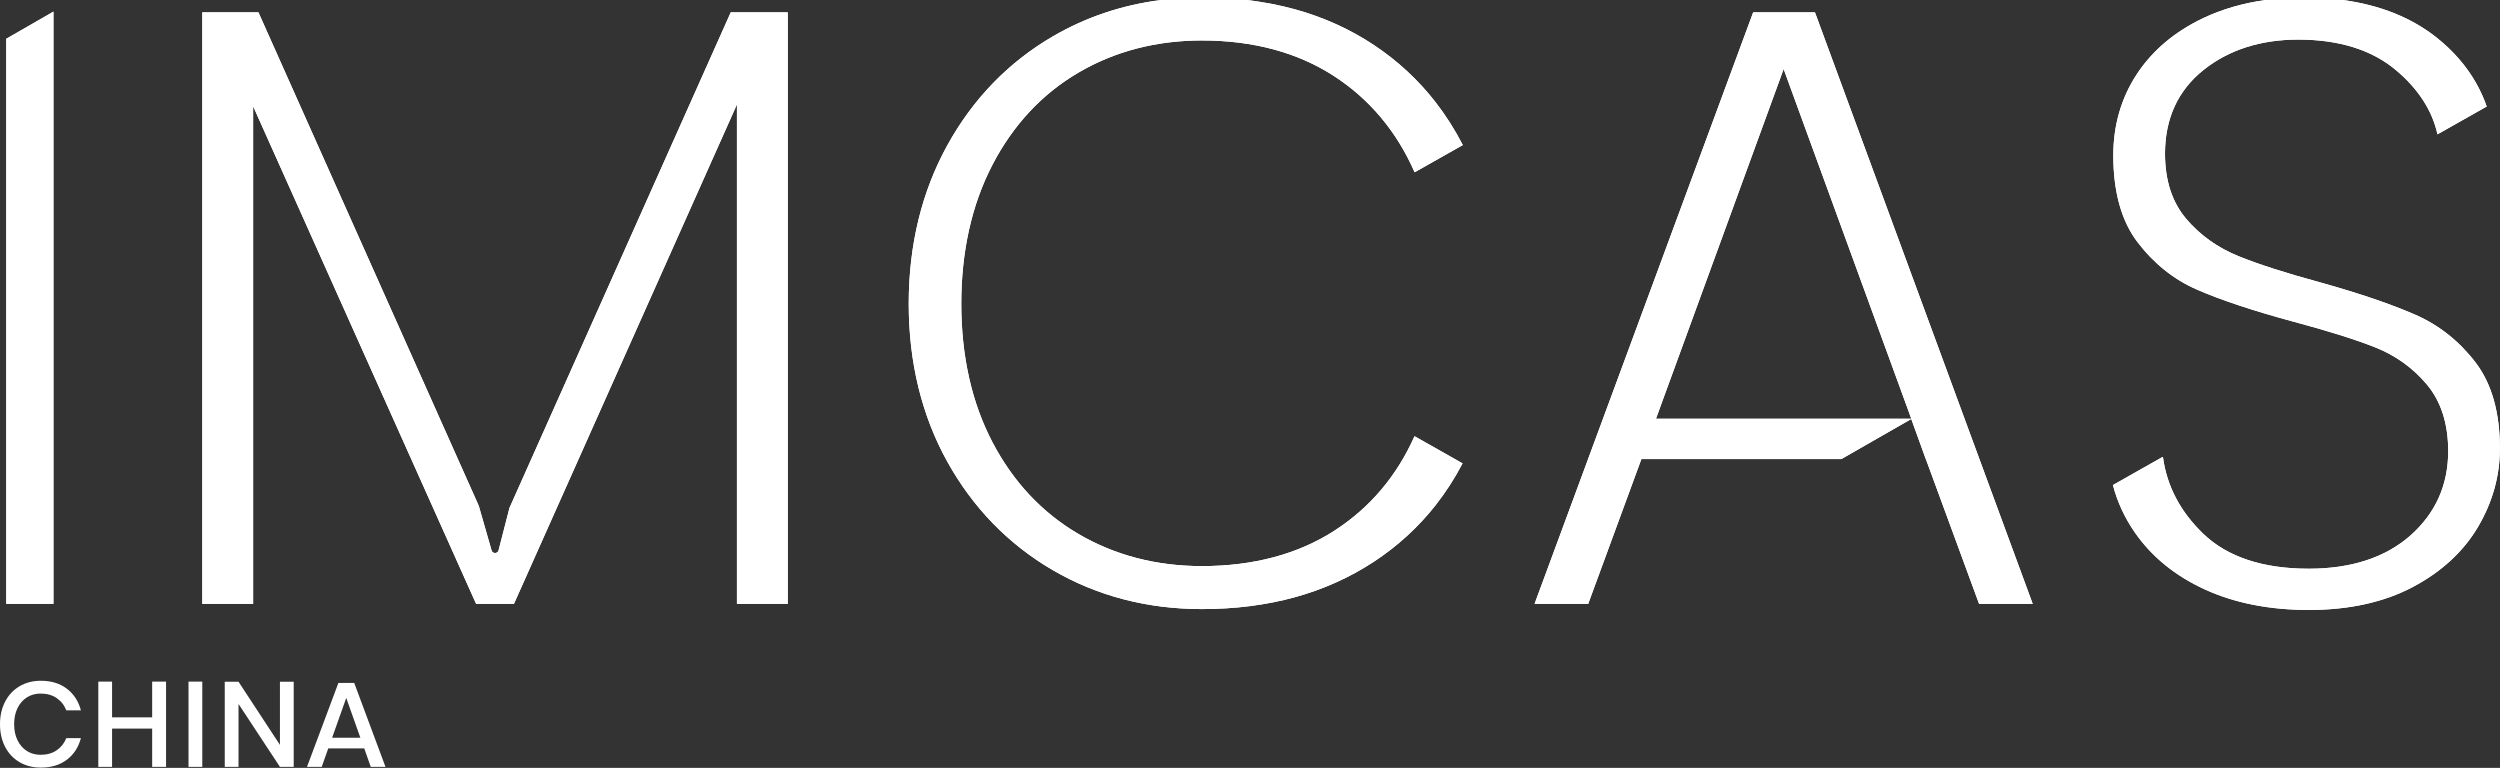
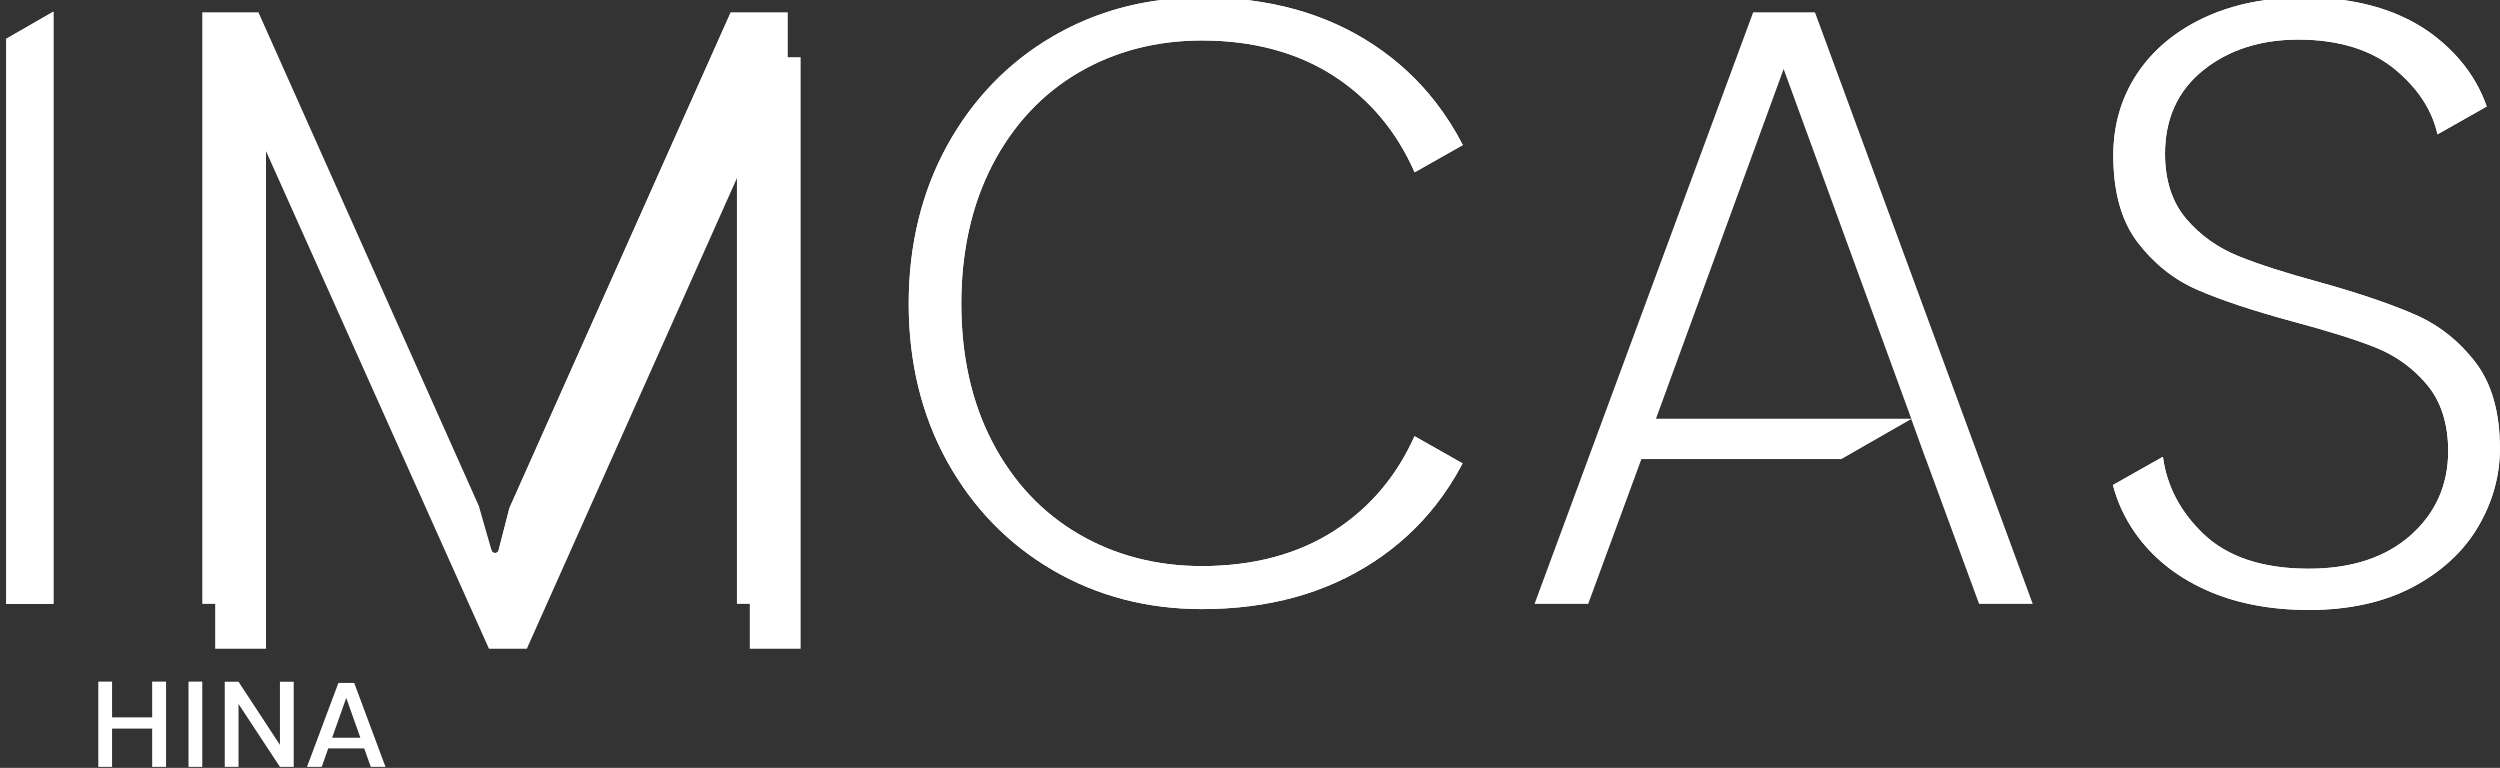
<svg xmlns="http://www.w3.org/2000/svg" width="100%" height="100%" viewBox="0 0 980 301" version="1.1" xml:space="preserve" style="fill-rule:evenodd;clip-rule:evenodd;stroke-linejoin:round;stroke-miterlimit:2;">
  <rect x="0" y="0" width="980" height="301" fill="#333333" stroke="none" />
-   <path d="M26.228,269.984c2.716,2.081 4.544,4.906 5.491,8.475l-5.728,0c-0.787,-2.022 -2.044,-3.622 -3.762,-4.806c-1.722,-1.184 -3.828,-1.775 -6.319,-1.775c-1.991,0 -3.766,0.491 -5.328,1.469c-1.562,0.978 -2.794,2.375 -3.691,4.188c-0.9,1.816 -1.35,3.938 -1.35,6.369c0,2.397 0.45,4.506 1.35,6.319c0.897,1.816 2.128,3.213 3.691,4.191c1.562,0.978 3.338,1.469 5.328,1.469c2.491,0 4.597,-0.594 6.319,-1.778c1.719,-1.181 2.975,-2.769 3.762,-4.756l5.728,0c-0.947,3.566 -2.775,6.384 -5.491,8.45c-2.716,2.069 -6.122,3.1 -10.225,3.1c-3.156,0 -5.95,-0.716 -8.381,-2.153c-2.428,-1.434 -4.306,-3.441 -5.631,-6.012c-1.325,-2.572 -1.991,-5.516 -1.991,-8.828c0,-3.316 0.666,-6.256 1.991,-8.831c1.325,-2.572 3.203,-4.581 5.631,-6.034c2.431,-1.45 5.225,-2.178 8.381,-2.178c4.103,0 7.509,1.041 10.225,3.125" style="fill:#fff;fill-rule:nonzero;" />
  <path d="M65.095,267.191l0,33.422l-5.444,0l0,-15.006l-15.719,0l0,15.006l-5.397,0l0,-33.422l5.397,0l0,14.012l15.719,0l0,-14.012l5.444,0Z" style="fill:#fff;fill-rule:nonzero;" />
  <rect x="73.898" y="267.191" width="5.397" height="33.422" style="fill:#fff;" />
  <path d="M115.133,300.613l-5.397,0l-16.238,-24.666l0,24.666l-5.397,0l0,-33.375l5.397,0l16.238,24.759l0,-24.759l5.397,0l0,33.375Z" style="fill:#fff;fill-rule:nonzero;" />
  <path d="M142.78,293.37l-14.106,0l-2.556,7.244l-5.778,0l12.309,-32.903l6.203,0l12.259,32.903l-5.775,0l-2.556,-7.244Zm-1.516,-4.166l-5.537,-15.622l-5.537,15.622l11.075,0Z" style="fill:#fff;fill-rule:nonzero;" />
  <path d="M2.455,15.194l0,221.516l18.494,0l0,-232.153l-18.494,10.638Z" style="fill:url(#_Linear1);fill-rule:nonzero;" />
  <path d="M2.455,15.194l0,221.516l18.494,0l0,-232.153l-18.494,10.638Z" style="fill:url(#_Linear2);fill-rule:nonzero;" />
-   <path d="M687.245,4.822l-85.697,231.887l21.028,0l20.85,-56.75l78.369,0l27.422,-15.713l5.684,15.713l0.034,0l20.859,56.75l21.028,-0l-85.363,-231.887l-24.216,0Zm11.941,22.241l50.038,137.069l-100.081,0l50.044,-137.069Z" style="fill:url(#_Linear3);fill-rule:nonzero;" />
  <path d="M687.245,4.822l-85.697,231.887l21.028,0l20.85,-56.75l78.369,0l27.422,-15.713l5.684,15.713l0.034,0l20.859,56.75l21.028,-0l-85.363,-231.887l-24.216,0Zm11.941,22.241l50.038,137.069l-100.081,0l50.044,-137.069Z" style="fill:url(#_Linear4);fill-rule:nonzero;" />
  <path d="M286.458,4.822l-86.75,194.291l-4.319,16.788c-0.253,0.584 -0.788,0.875 -1.325,0.875c-0.534,0 -1.069,-0.291 -1.325,-0.875l-5.047,-17.588l-86.391,-193.491l-22,0l0,231.887l19.928,0l-0,-195.05l87.4,195.05l14.841,-0l87.403,-195.766l0,195.766l19.925,0l0,-231.888l-22.341,-0Z" style="fill:url(#_Linear5);fill-rule:nonzero;" />
-   <path d="M286.458,4.822l-86.75,194.291l-4.319,16.788c-0.253,0.584 -0.788,0.875 -1.325,0.875c-0.534,0 -1.069,-0.291 -1.325,-0.875l-5.047,-17.588l-86.391,-193.491l-22,0l0,231.887l19.928,0l-0,-195.05l87.4,195.05l14.841,-0l87.403,-195.766l0,195.766l19.925,0l0,-231.888l-22.341,-0Z" style="fill:url(#_Linear6);fill-rule:nonzero;" />
+   <path d="M286.458,4.822l-86.75,194.291l-4.319,16.788c-0.253,0.584 -0.788,0.875 -1.325,0.875c-0.534,0 -1.069,-0.291 -1.325,-0.875l-86.391,-193.491l-22,0l0,231.887l19.928,0l-0,-195.05l87.4,195.05l14.841,-0l87.403,-195.766l0,195.766l19.925,0l0,-231.888l-22.341,-0Z" style="fill:url(#_Linear6);fill-rule:nonzero;" />
  <path d="M888.114,0c-8.812,1.225 -16.934,3.569 -24.269,7.019c-11.234,5.291 -20.047,12.703 -26.191,22.025c-6.131,9.313 -9.241,20.041 -9.241,31.891c0,14.303 3.197,25.741 9.503,34c6.369,8.347 14.156,14.581 23.144,18.525c9.231,4.056 21.903,8.278 37.669,12.553c13.688,3.65 24.575,7.066 32.35,10.153c8.022,3.188 14.847,8.1 20.284,14.597c5.528,6.612 8.328,15.384 8.328,26.072c0,13.303 -5.003,24.444 -14.866,33.122c-9.787,8.613 -23.175,12.978 -39.784,12.978c-18.006,0 -31.931,-4.616 -41.387,-13.722c-8.956,-8.613 -14.256,-18.709 -15.778,-30.041l-0.231,0l-19.384,10.962c1.741,6.662 4.638,12.922 8.681,18.712c6.597,9.456 15.813,16.937 27.397,22.234c11.647,5.325 25.344,8.022 40.703,8.022c15.775,-0 29.494,-3.028 40.775,-9c11.234,-5.95 19.828,-13.866 25.534,-23.522c5.713,-9.666 8.609,-20.025 8.609,-30.775c-0,-14.066 -3.197,-25.387 -9.503,-33.659c-6.372,-8.347 -14.275,-14.641 -23.484,-18.697c-9.45,-4.156 -22.016,-8.441 -37.341,-12.725c-13.441,-3.637 -24.272,-7.116 -32.181,-10.331c-8.128,-3.294 -15,-8.197 -20.425,-14.572c-5.538,-6.491 -8.344,-15.094 -8.344,-25.569c0,-13.794 5.084,-24.847 15.112,-32.844c9.894,-7.891 22.391,-11.894 37.144,-11.894c15.909,0 28.766,4.013 38.209,11.922c8.784,7.362 14.269,15.834 16.344,25.213l19.297,-10.909c-1.097,-3.119 -2.438,-6.103 -4.019,-8.931c-3.756,-6.719 -8.978,-12.775 -15.522,-18c-9.859,-7.869 -22.219,-12.825 -36.866,-14.809l-30.269,0Z" style="fill:url(#_Linear7);fill-rule:nonzero;" />
  <path d="M888.114,0c-8.812,1.225 -16.934,3.569 -24.269,7.019c-11.234,5.291 -20.047,12.703 -26.191,22.025c-6.131,9.313 -9.241,20.041 -9.241,31.891c0,14.303 3.197,25.741 9.503,34c6.369,8.347 14.156,14.581 23.144,18.525c9.231,4.056 21.903,8.278 37.669,12.553c13.688,3.65 24.575,7.066 32.35,10.153c8.022,3.188 14.847,8.1 20.284,14.597c5.528,6.612 8.328,15.384 8.328,26.072c0,13.303 -5.003,24.444 -14.866,33.122c-9.787,8.613 -23.175,12.978 -39.784,12.978c-18.006,0 -31.931,-4.616 -41.387,-13.722c-8.956,-8.613 -14.256,-18.709 -15.778,-30.041l-0.231,0l-19.384,10.962c1.741,6.662 4.638,12.922 8.681,18.712c6.597,9.456 15.813,16.937 27.397,22.234c11.647,5.325 25.344,8.022 40.703,8.022c15.775,-0 29.494,-3.028 40.775,-9c11.234,-5.95 19.828,-13.866 25.534,-23.522c5.713,-9.666 8.609,-20.025 8.609,-30.775c-0,-14.066 -3.197,-25.387 -9.503,-33.659c-6.372,-8.347 -14.275,-14.641 -23.484,-18.697c-9.45,-4.156 -22.016,-8.441 -37.341,-12.725c-13.441,-3.637 -24.272,-7.116 -32.181,-10.331c-8.128,-3.294 -15,-8.197 -20.425,-14.572c-5.538,-6.491 -8.344,-15.094 -8.344,-25.569c0,-13.794 5.084,-24.847 15.112,-32.844c9.894,-7.891 22.391,-11.894 37.144,-11.894c15.909,0 28.766,4.013 38.209,11.922c8.784,7.362 14.269,15.834 16.344,25.213l19.297,-10.909c-1.097,-3.119 -2.438,-6.103 -4.019,-8.931c-3.756,-6.719 -8.978,-12.775 -15.522,-18c-9.859,-7.869 -22.219,-12.825 -36.866,-14.809l-30.269,0Z" style="fill:url(#_Linear8);fill-rule:nonzero;" />
  <path d="M455.148,0c-15.281,1.944 -29.522,6.728 -42.487,14.291c-17.381,10.138 -31.278,24.491 -41.306,42.653c-10.044,18.194 -15.137,39.091 -15.138,62.112c0,23.019 5.094,43.859 15.134,61.934c10.034,18.056 23.931,32.35 41.309,42.484c17.375,10.144 37.05,15.284 58.478,15.284c12.978,0 25.219,-1.556 36.391,-4.628c11.141,-3.066 21.534,-7.722 30.888,-13.847c9.347,-6.116 17.525,-13.587 24.309,-22.209c3.947,-5.019 7.494,-10.516 10.603,-16.428l-18.841,-10.653c-6.978,15.675 -17.572,28.15 -31.5,37.094c-14.272,9.169 -31.716,13.822 -51.85,13.822c-17.828,-0 -34.103,-4.234 -48.359,-12.581c-14.291,-8.363 -25.644,-20.481 -33.753,-36.012c-8.094,-15.481 -12.2,-33.738 -12.2,-54.259c0,-20.522 4.106,-38.834 12.194,-54.428c8.116,-15.65 19.469,-27.825 33.759,-36.188c14.259,-8.35 30.534,-12.584 48.359,-12.584c20.122,0 37.572,4.712 51.859,14c13.938,9.063 24.531,21.719 31.509,37.628l0.112,-0l18.806,-10.634c-3.128,-6.044 -6.694,-11.659 -10.669,-16.781c-6.756,-8.703 -14.894,-16.247 -24.181,-22.419c-9.297,-6.181 -19.669,-10.881 -30.834,-13.975c-6.047,-1.672 -12.413,-2.9 -19.05,-3.675l-33.544,-0Z" style="fill:url(#_Linear9);fill-rule:nonzero;" />
  <path d="M455.148,0c-15.281,1.944 -29.522,6.728 -42.487,14.291c-17.381,10.138 -31.278,24.491 -41.306,42.653c-10.044,18.194 -15.137,39.091 -15.138,62.112c0,23.019 5.094,43.859 15.134,61.934c10.034,18.056 23.931,32.35 41.309,42.484c17.375,10.144 37.05,15.284 58.478,15.284c12.978,0 25.219,-1.556 36.391,-4.628c11.141,-3.066 21.534,-7.722 30.888,-13.847c9.347,-6.116 17.525,-13.587 24.309,-22.209c3.947,-5.019 7.494,-10.516 10.603,-16.428l-18.841,-10.653c-6.978,15.675 -17.572,28.15 -31.5,37.094c-14.272,9.169 -31.716,13.822 -51.85,13.822c-17.828,-0 -34.103,-4.234 -48.359,-12.581c-14.291,-8.363 -25.644,-20.481 -33.753,-36.012c-8.094,-15.481 -12.2,-33.738 -12.2,-54.259c0,-20.522 4.106,-38.834 12.194,-54.428c8.116,-15.65 19.469,-27.825 33.759,-36.188c14.259,-8.35 30.534,-12.584 48.359,-12.584c20.122,0 37.572,4.712 51.859,14c13.938,9.063 24.531,21.719 31.509,37.628l0.112,-0l18.806,-10.634c-3.128,-6.044 -6.694,-11.659 -10.669,-16.781c-6.756,-8.703 -14.894,-16.247 -24.181,-22.419c-9.297,-6.181 -19.669,-10.881 -30.834,-13.975c-6.047,-1.672 -12.413,-2.9 -19.05,-3.675l-33.544,-0Z" style="fill:url(#_Linear10);fill-rule:nonzero;" />
  <defs>
    <linearGradient id="_Linear1" x1="0" y1="0" x2="1" y2="0" gradientUnits="userSpaceOnUse" gradientTransform="matrix(280.353,629.684,-2633.538,1172.527,1025.567,-303.165)">
      <stop offset="0" style="stop-color:#fff;stop-opacity:1" />
      <stop offset="1" style="stop-color:#fff;stop-opacity:1" />
    </linearGradient>
    <linearGradient id="_Linear2" x1="0" y1="0" x2="1" y2="0" gradientUnits="userSpaceOnUse" gradientTransform="matrix(151.657,340.628,-1424.614,634.279,1305.92,326.519)">
      <stop offset="0" style="stop-color:#fff;stop-opacity:1" />
      <stop offset="1" style="stop-color:#fff;stop-opacity:1" />
    </linearGradient>
    <linearGradient id="_Linear3" x1="0" y1="0" x2="1" y2="0" gradientUnits="userSpaceOnUse" gradientTransform="matrix(280.353,629.684,-2717.215,1209.782,2016.178,-744.213)">
      <stop offset="0" style="stop-color:#fff;stop-opacity:1" />
      <stop offset="1" style="stop-color:#fff;stop-opacity:1" />
    </linearGradient>
    <linearGradient id="_Linear4" x1="0" y1="0" x2="1" y2="0" gradientUnits="userSpaceOnUse" gradientTransform="matrix(151.657,340.628,-1469.88,654.433,2296.531,-114.529)">
      <stop offset="0" style="stop-color:#fff;stop-opacity:1" />
      <stop offset="1" style="stop-color:#fff;stop-opacity:1" />
    </linearGradient>
    <linearGradient id="_Linear5" x1="0" y1="0" x2="1" y2="0" gradientUnits="userSpaceOnUse" gradientTransform="matrix(280.353,629.684,-2828.565,1259.358,1438.422,-486.98)">
      <stop offset="0" style="stop-color:#fff;stop-opacity:1" />
      <stop offset="1" style="stop-color:#fff;stop-opacity:1" />
    </linearGradient>
    <linearGradient id="_Linear6" x1="0" y1="0" x2="1" y2="0" gradientUnits="userSpaceOnUse" gradientTransform="matrix(151.657,340.628,-1530.115,681.251,1718.775,142.704)">
      <stop offset="0" style="stop-color:#fff;stop-opacity:1" />
      <stop offset="1" style="stop-color:#fff;stop-opacity:1" />
    </linearGradient>
    <linearGradient id="_Linear7" x1="0" y1="0" x2="1" y2="0" gradientUnits="userSpaceOnUse" gradientTransform="matrix(280.353,629.684,-2718.109,1210.18,2370.844,-902.121)">
      <stop offset="0" style="stop-color:#fff;stop-opacity:1" />
      <stop offset="1" style="stop-color:#fff;stop-opacity:1" />
    </linearGradient>
    <linearGradient id="_Linear8" x1="0" y1="0" x2="1" y2="0" gradientUnits="userSpaceOnUse" gradientTransform="matrix(151.657,340.628,-1470.363,654.648,2651.197,-272.437)">
      <stop offset="0" style="stop-color:#fff;stop-opacity:1" />
      <stop offset="1" style="stop-color:#fff;stop-opacity:1" />
    </linearGradient>
    <linearGradient id="_Linear9" x1="0" y1="0" x2="1" y2="0" gradientUnits="userSpaceOnUse" gradientTransform="matrix(280.353,629.684,-2760.216,1228.927,1784.879,-641.233)">
      <stop offset="0" style="stop-color:#fff;stop-opacity:1" />
      <stop offset="1" style="stop-color:#fff;stop-opacity:1" />
    </linearGradient>
    <linearGradient id="_Linear10" x1="0" y1="0" x2="1" y2="0" gradientUnits="userSpaceOnUse" gradientTransform="matrix(151.657,340.628,-1493.141,664.789,2065.233,-11.549)">
      <stop offset="0" style="stop-color:#fff;stop-opacity:1" />
      <stop offset="1" style="stop-color:#fff;stop-opacity:1" />
    </linearGradient>
  </defs>
</svg>